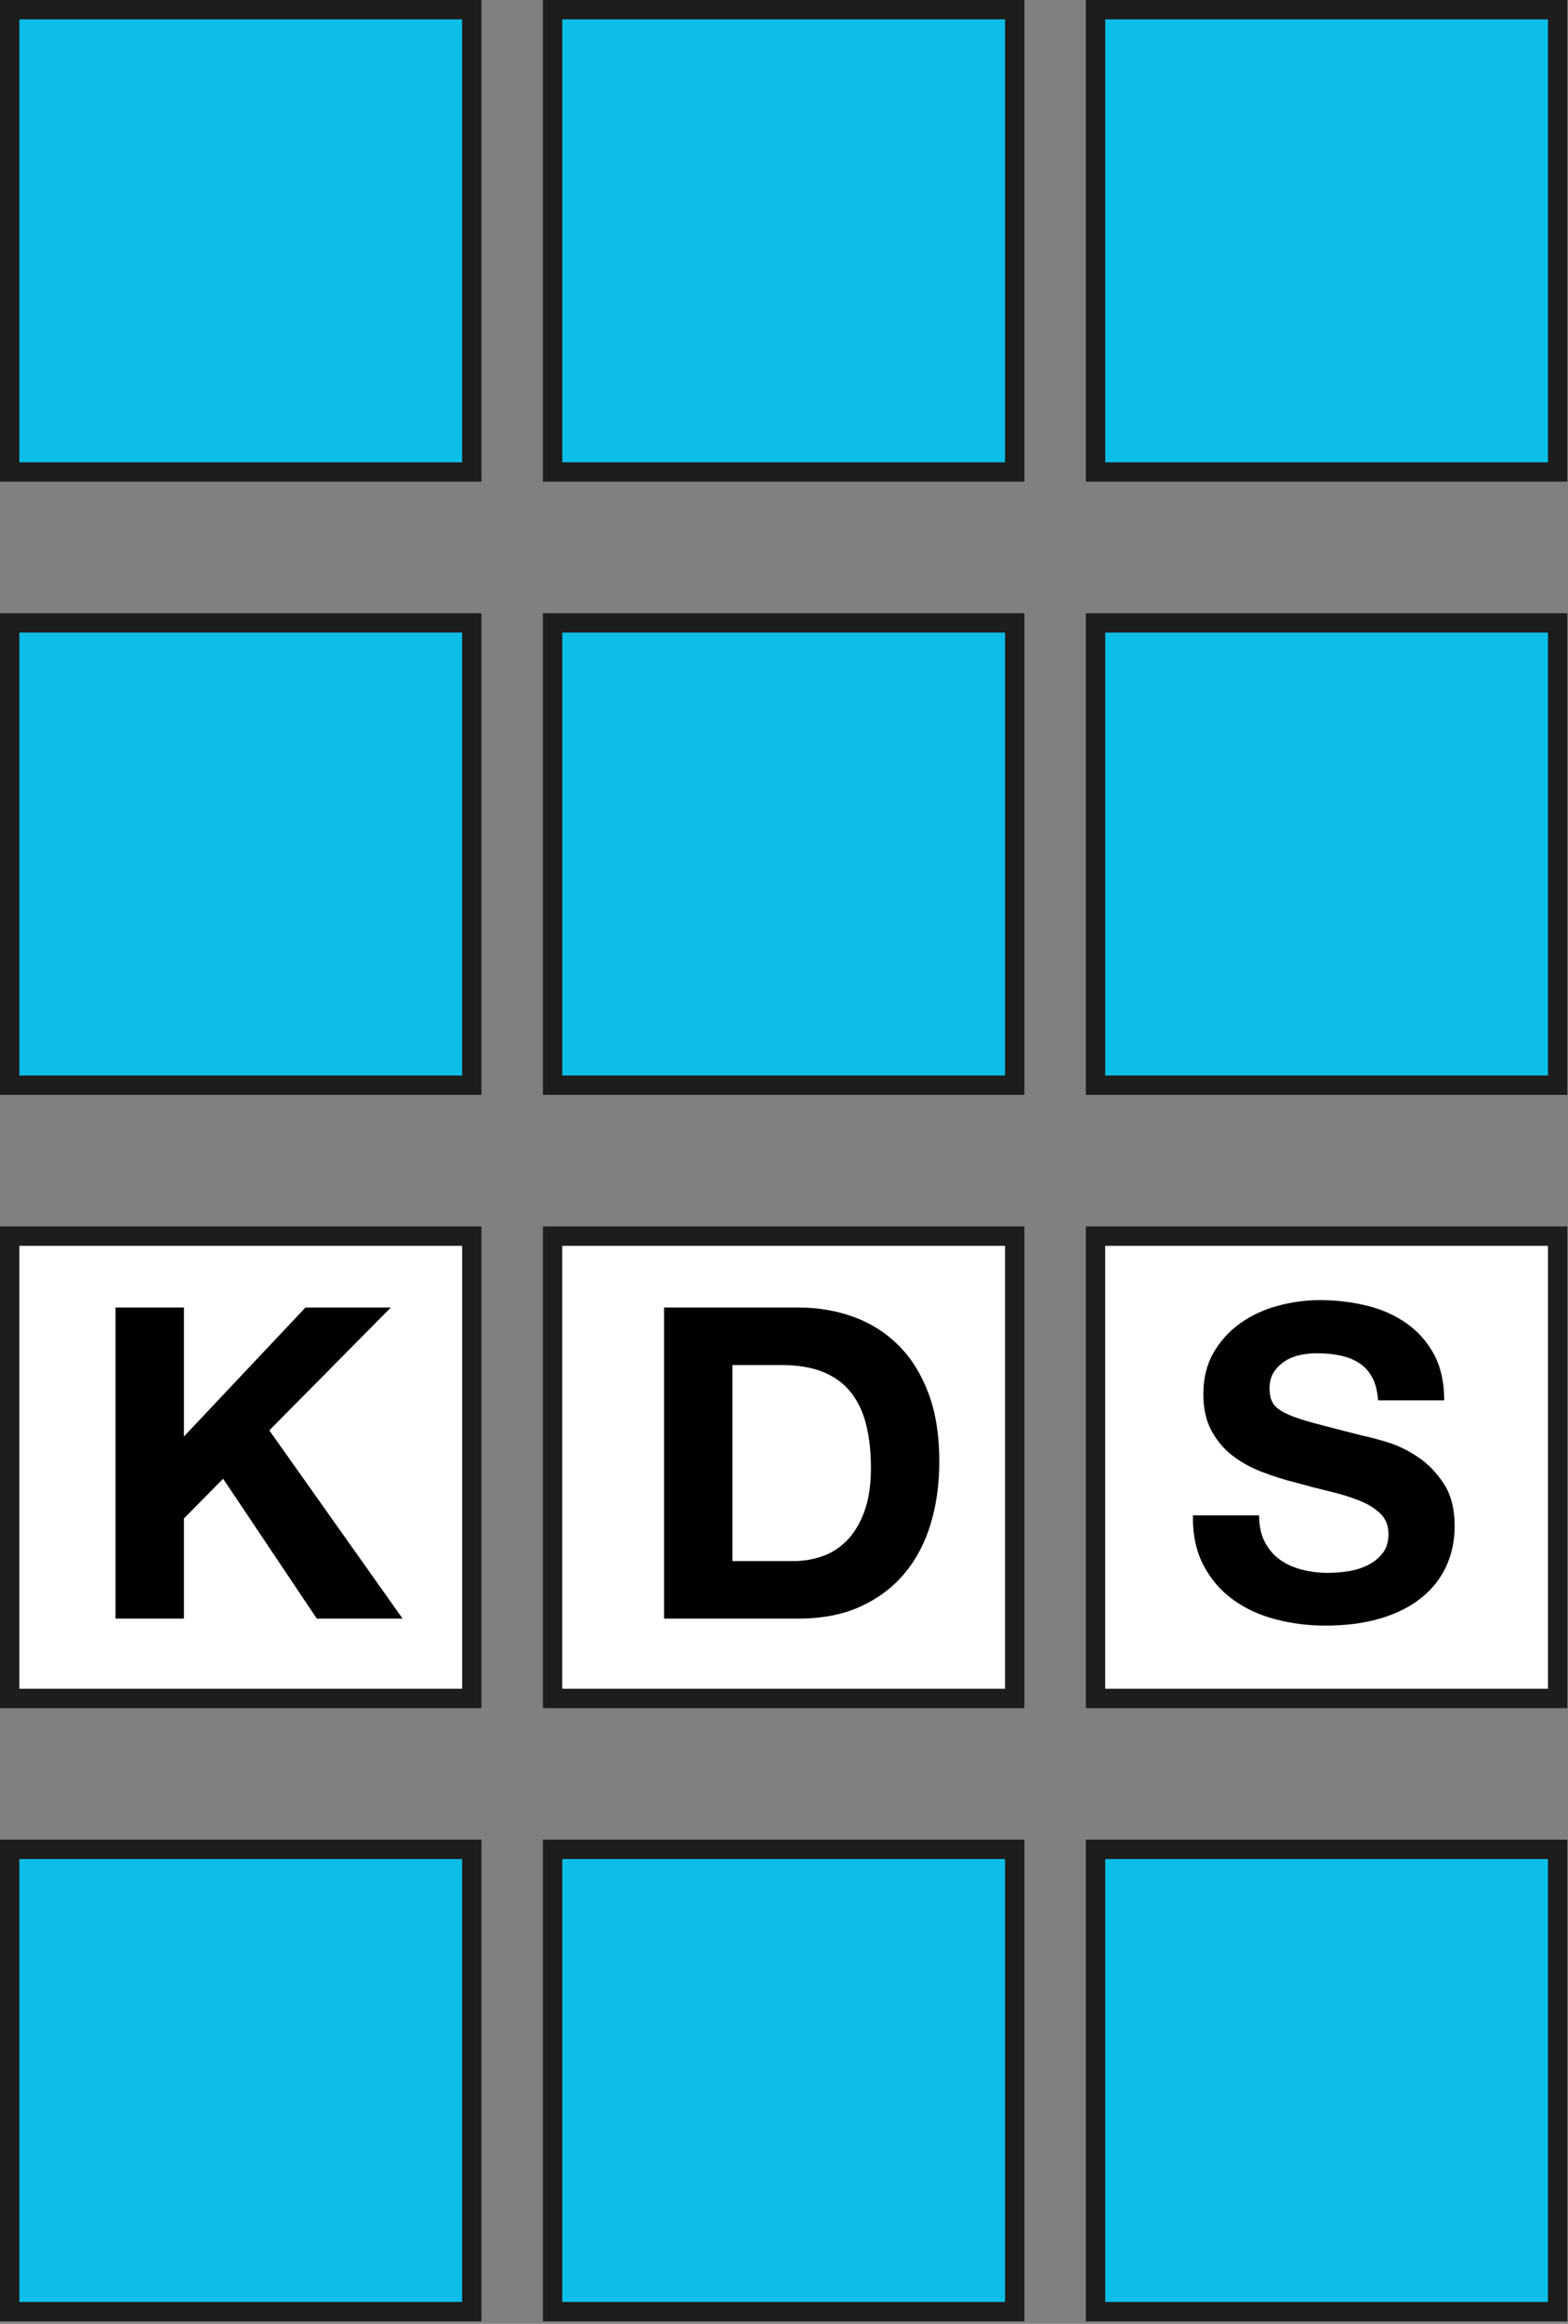
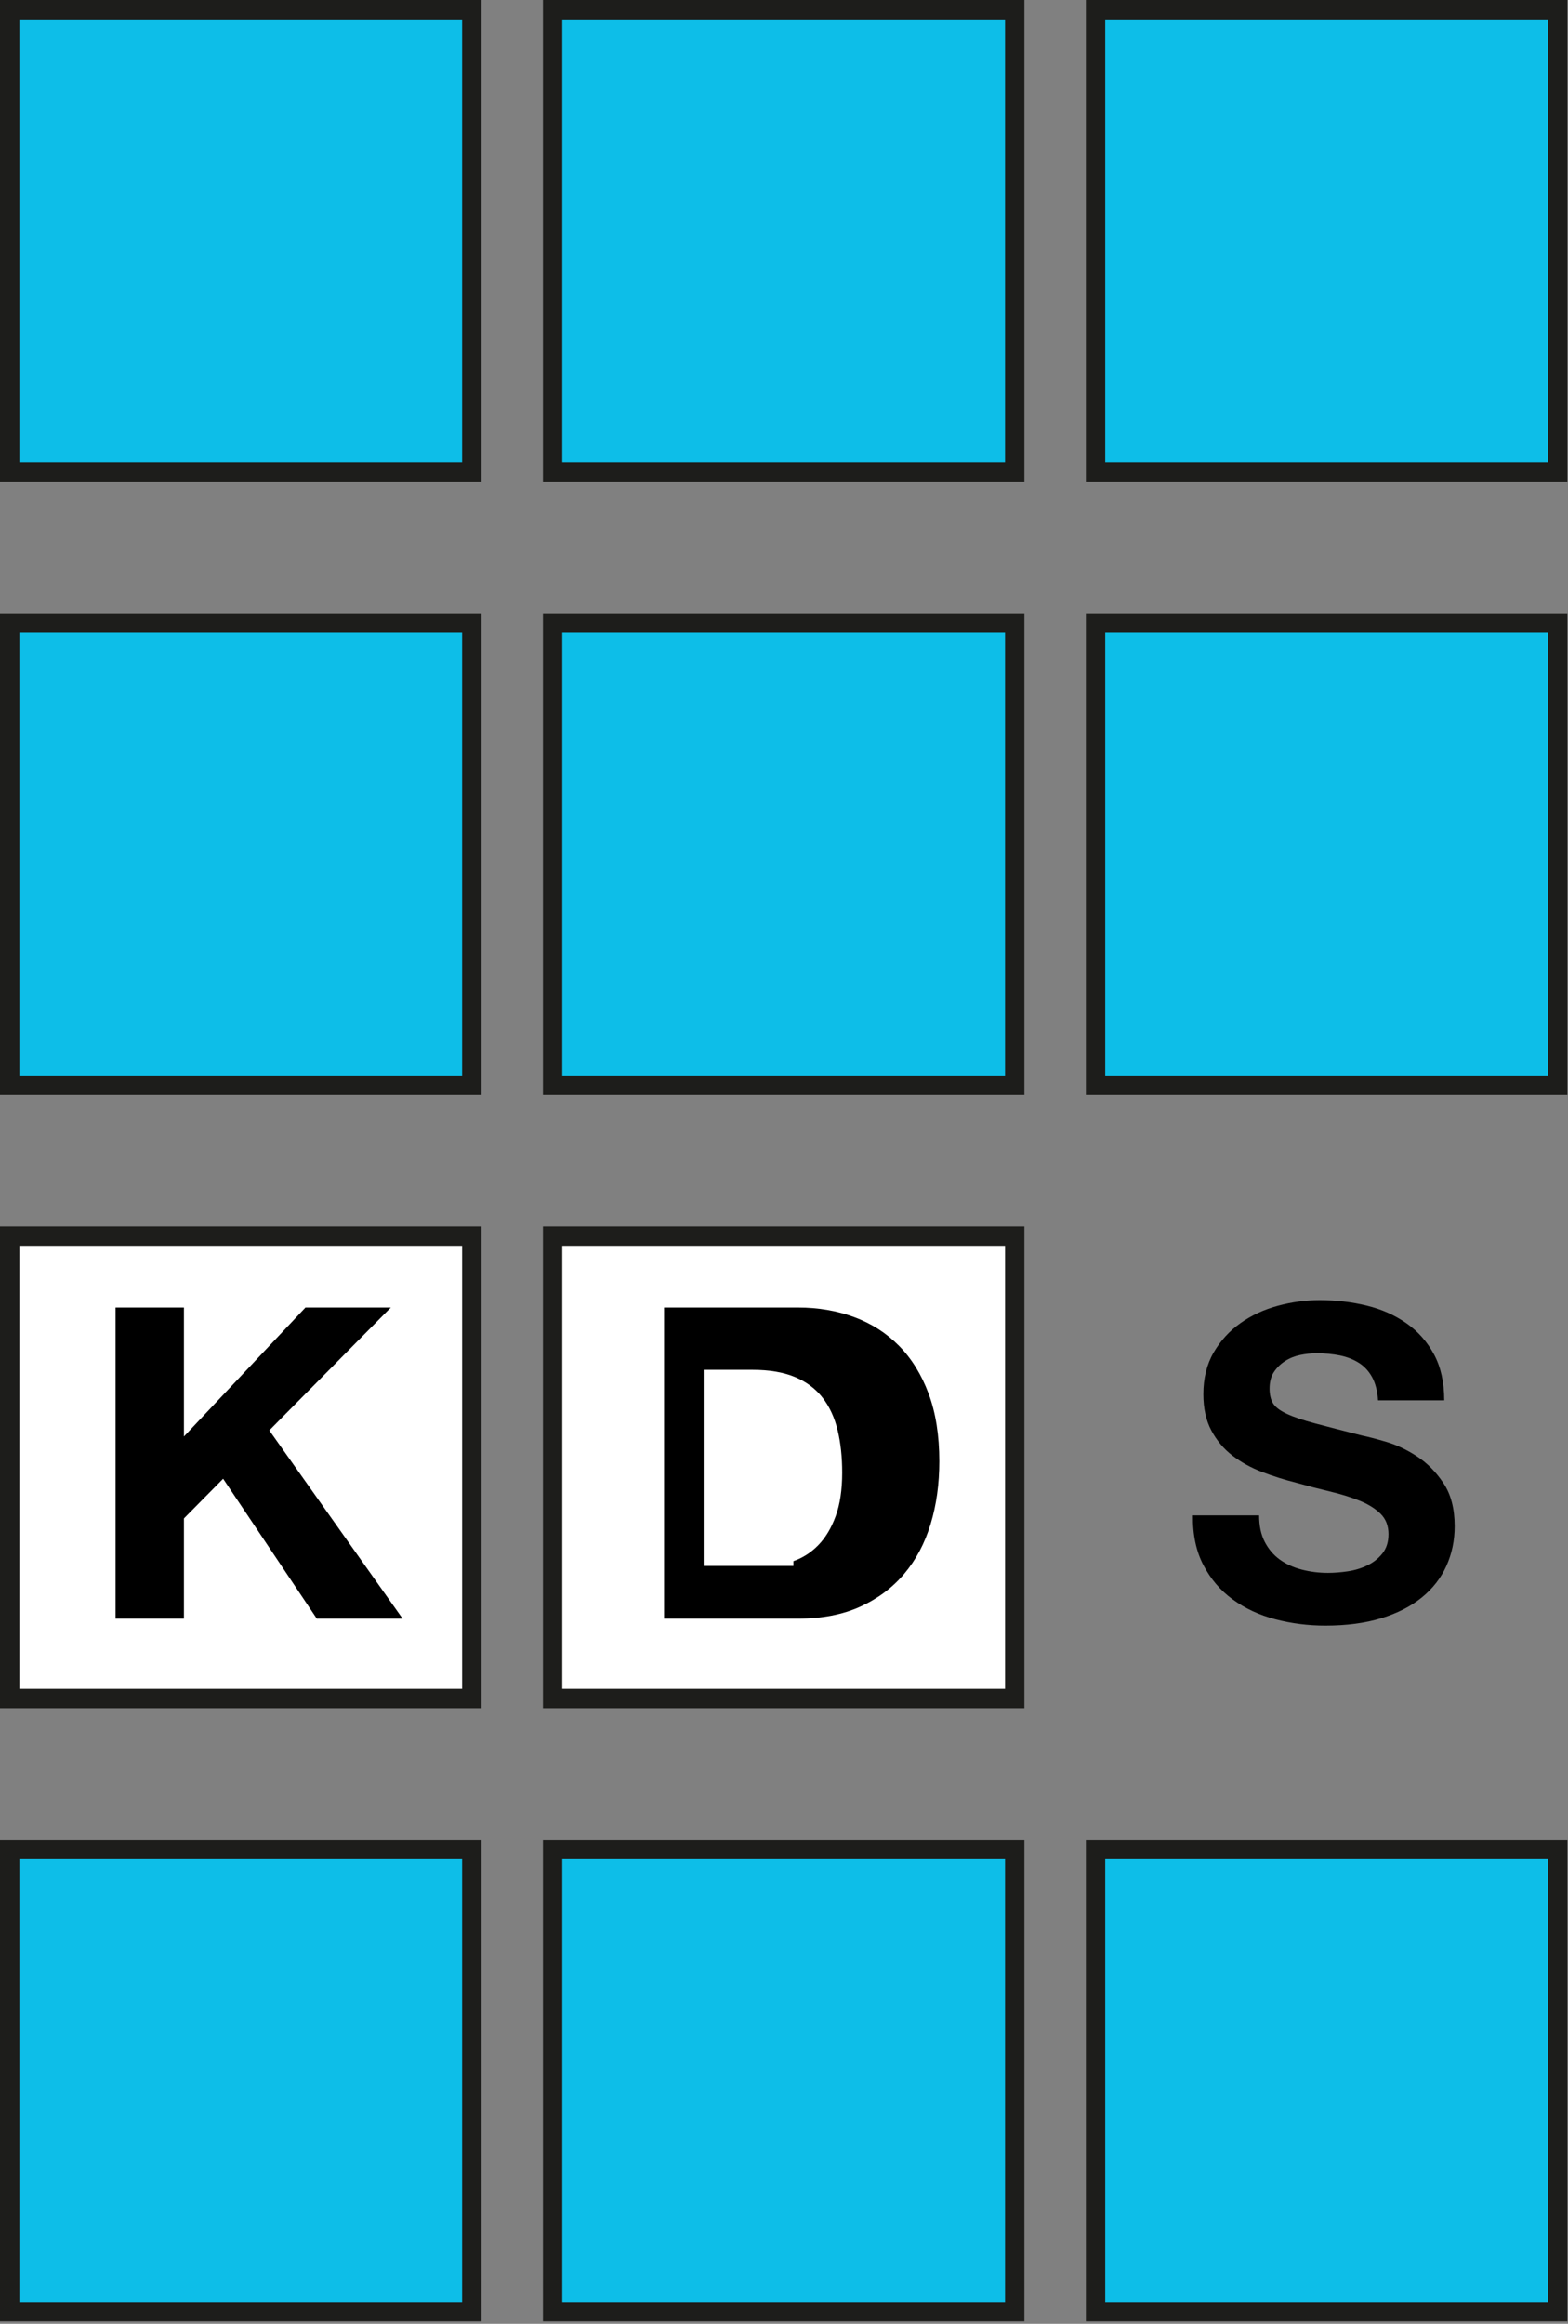
<svg xmlns="http://www.w3.org/2000/svg" version="1.1" x="0px" y="0px" width="162px" height="240px" viewBox="0 0 162 240" overflow="visible" enable-background="new 0 0 162 240" xml:space="preserve">
  <rect x="0" y="0" width="162" height="240" fill="#808080" stroke="none" />
  <defs>
</defs>
  <rect x="57.093" y="1" fill="#0DBEE8" stroke="#1D1D1B" stroke-width="2" width="47.744" height="47.745" />
  <rect x="1" y="1" fill="#0DBEE8" stroke="#1D1D1B" stroke-width="2" width="47.744" height="47.745" />
  <rect x="57.093" y="64.333" fill="#0DBEE8" stroke="#1D1D1B" stroke-width="2" width="47.744" height="47.745" />
  <rect x="1" y="64.333" fill="#0DBEE8" stroke="#1D1D1B" stroke-width="2" width="47.744" height="47.745" />
  <rect x="57.093" y="127.667" fill="#FFFFFF" stroke="#1D1D1B" stroke-width="2" width="47.744" height="47.745" />
-   <rect x="113.187" y="127.667" fill="#FFFFFF" stroke="#1D1D1B" stroke-width="2" width="47.744" height="47.745" />
  <rect x="1" y="127.667" fill="#FFFFFF" stroke="#1D1D1B" stroke-width="2" width="47.744" height="47.745" />
  <rect x="57.093" y="191" fill="#0DBEE8" stroke="#1D1D1B" stroke-width="2" width="47.744" height="47.745" />
  <rect x="113.187" y="1" fill="#0DBEE8" stroke="#1D1D1B" stroke-width="2" width="47.743" height="47.745" />
  <rect x="113.187" y="64.333" fill="#0DBEE8" stroke="#1D1D1B" stroke-width="2" width="47.743" height="47.745" />
  <rect x="113.187" y="191" fill="#0DBEE8" stroke="#1D1D1B" stroke-width="2" width="47.743" height="47.745" />
  <rect x="1" y="191" fill="#0DBEE8" stroke="#1D1D1B" stroke-width="2" width="47.744" height="47.745" />
  <path d="M19.004,135.039v13.32l12.555-13.32h8.82l-12.555,12.689l13.77,19.44h-8.865l-9.675-14.445l-4.05,4.096v10.35h-7.065v-32.13  H19.004z" />
-   <path d="M82.466,135.039c2.07,0,3.998,0.33,5.783,0.99c1.785,0.66,3.33,1.649,4.635,2.97c1.305,1.32,2.325,2.97,3.06,4.95  c0.735,1.979,1.103,4.305,1.103,6.975c0,2.34-0.3,4.5-0.9,6.48c-0.601,1.979-1.507,3.689-2.723,5.13  c-1.215,1.439-2.73,2.572-4.545,3.397c-1.815,0.825-3.953,1.237-6.413,1.237h-13.86v-32.13H82.466z M81.971,161.229  c1.02,0,2.009-0.164,2.97-0.494c0.96-0.33,1.815-0.878,2.565-1.643c0.75-0.766,1.35-1.763,1.8-2.993  c0.45-1.229,0.675-2.729,0.675-4.5c0-1.62-0.158-3.082-0.473-4.387c-0.315-1.306-0.833-2.423-1.552-3.353  c-0.72-0.93-1.673-1.643-2.857-2.138c-1.186-0.495-2.648-0.743-4.388-0.743h-5.04v20.25H81.971z" />
+   <path d="M82.466,135.039c2.07,0,3.998,0.33,5.783,0.99c1.785,0.66,3.33,1.649,4.635,2.97c1.305,1.32,2.325,2.97,3.06,4.95  c0.735,1.979,1.103,4.305,1.103,6.975c0,2.34-0.3,4.5-0.9,6.48c-0.601,1.979-1.507,3.689-2.723,5.13  c-1.215,1.439-2.73,2.572-4.545,3.397c-1.815,0.825-3.953,1.237-6.413,1.237h-13.86v-32.13H82.466z M81.971,161.229  c0.96-0.33,1.815-0.878,2.565-1.643c0.75-0.766,1.35-1.763,1.8-2.993  c0.45-1.229,0.675-2.729,0.675-4.5c0-1.62-0.158-3.082-0.473-4.387c-0.315-1.306-0.833-2.423-1.552-3.353  c-0.72-0.93-1.673-1.643-2.857-2.138c-1.186-0.495-2.648-0.743-4.388-0.743h-5.04v20.25H81.971z" />
  <path d="M130.672,159.249c0.39,0.75,0.907,1.357,1.553,1.822c0.645,0.466,1.402,0.811,2.272,1.035c0.87,0.225,1.77,0.338,2.7,0.338  c0.63,0,1.305-0.053,2.025-0.158c0.72-0.104,1.395-0.307,2.025-0.607c0.63-0.299,1.154-0.712,1.575-1.237  c0.42-0.524,0.63-1.192,0.63-2.003c0-0.869-0.278-1.574-0.833-2.114c-0.556-0.54-1.283-0.99-2.183-1.351  c-0.9-0.359-1.92-0.675-3.06-0.944c-1.141-0.271-2.295-0.57-3.465-0.9c-1.2-0.3-2.37-0.667-3.51-1.103  c-1.14-0.435-2.16-0.997-3.06-1.688c-0.9-0.689-1.627-1.553-2.182-2.588c-0.556-1.034-0.833-2.287-0.833-3.757  c0-1.649,0.352-3.083,1.057-4.298c0.705-1.215,1.627-2.228,2.768-3.037c1.14-0.811,2.43-1.41,3.87-1.8s2.88-0.585,4.32-0.585  c1.68,0,3.292,0.188,4.838,0.562c1.544,0.375,2.917,0.982,4.117,1.822c1.2,0.84,2.152,1.912,2.857,3.217  c0.705,1.306,1.058,2.889,1.058,4.748h-6.84c-0.061-0.96-0.263-1.755-0.607-2.385c-0.345-0.63-0.803-1.125-1.373-1.485  c-0.57-0.36-1.223-0.614-1.958-0.765c-0.735-0.15-1.538-0.226-2.408-0.226c-0.57,0-1.14,0.061-1.71,0.181  c-0.57,0.12-1.087,0.33-1.552,0.63c-0.466,0.3-0.848,0.675-1.147,1.125c-0.3,0.45-0.45,1.02-0.45,1.71c0,0.63,0.12,1.141,0.36,1.529  c0.24,0.391,0.712,0.751,1.417,1.08c0.705,0.331,1.68,0.66,2.925,0.99c1.245,0.331,2.872,0.75,4.882,1.26  c0.6,0.121,1.432,0.338,2.498,0.653c1.064,0.314,2.122,0.817,3.172,1.507c1.05,0.69,1.957,1.613,2.723,2.768  c0.766,1.155,1.147,2.633,1.147,4.433c0,1.471-0.286,2.835-0.854,4.095c-0.57,1.261-1.418,2.348-2.543,3.263  c-1.125,0.916-2.52,1.628-4.185,2.138s-3.593,0.765-5.783,0.765c-1.77,0-3.487-0.218-5.152-0.652s-3.135-1.117-4.41-2.048  c-1.275-0.929-2.288-2.114-3.037-3.555c-0.75-1.439-1.11-3.149-1.08-5.13h6.84C130.087,157.584,130.282,158.499,130.672,159.249z" />
</svg>